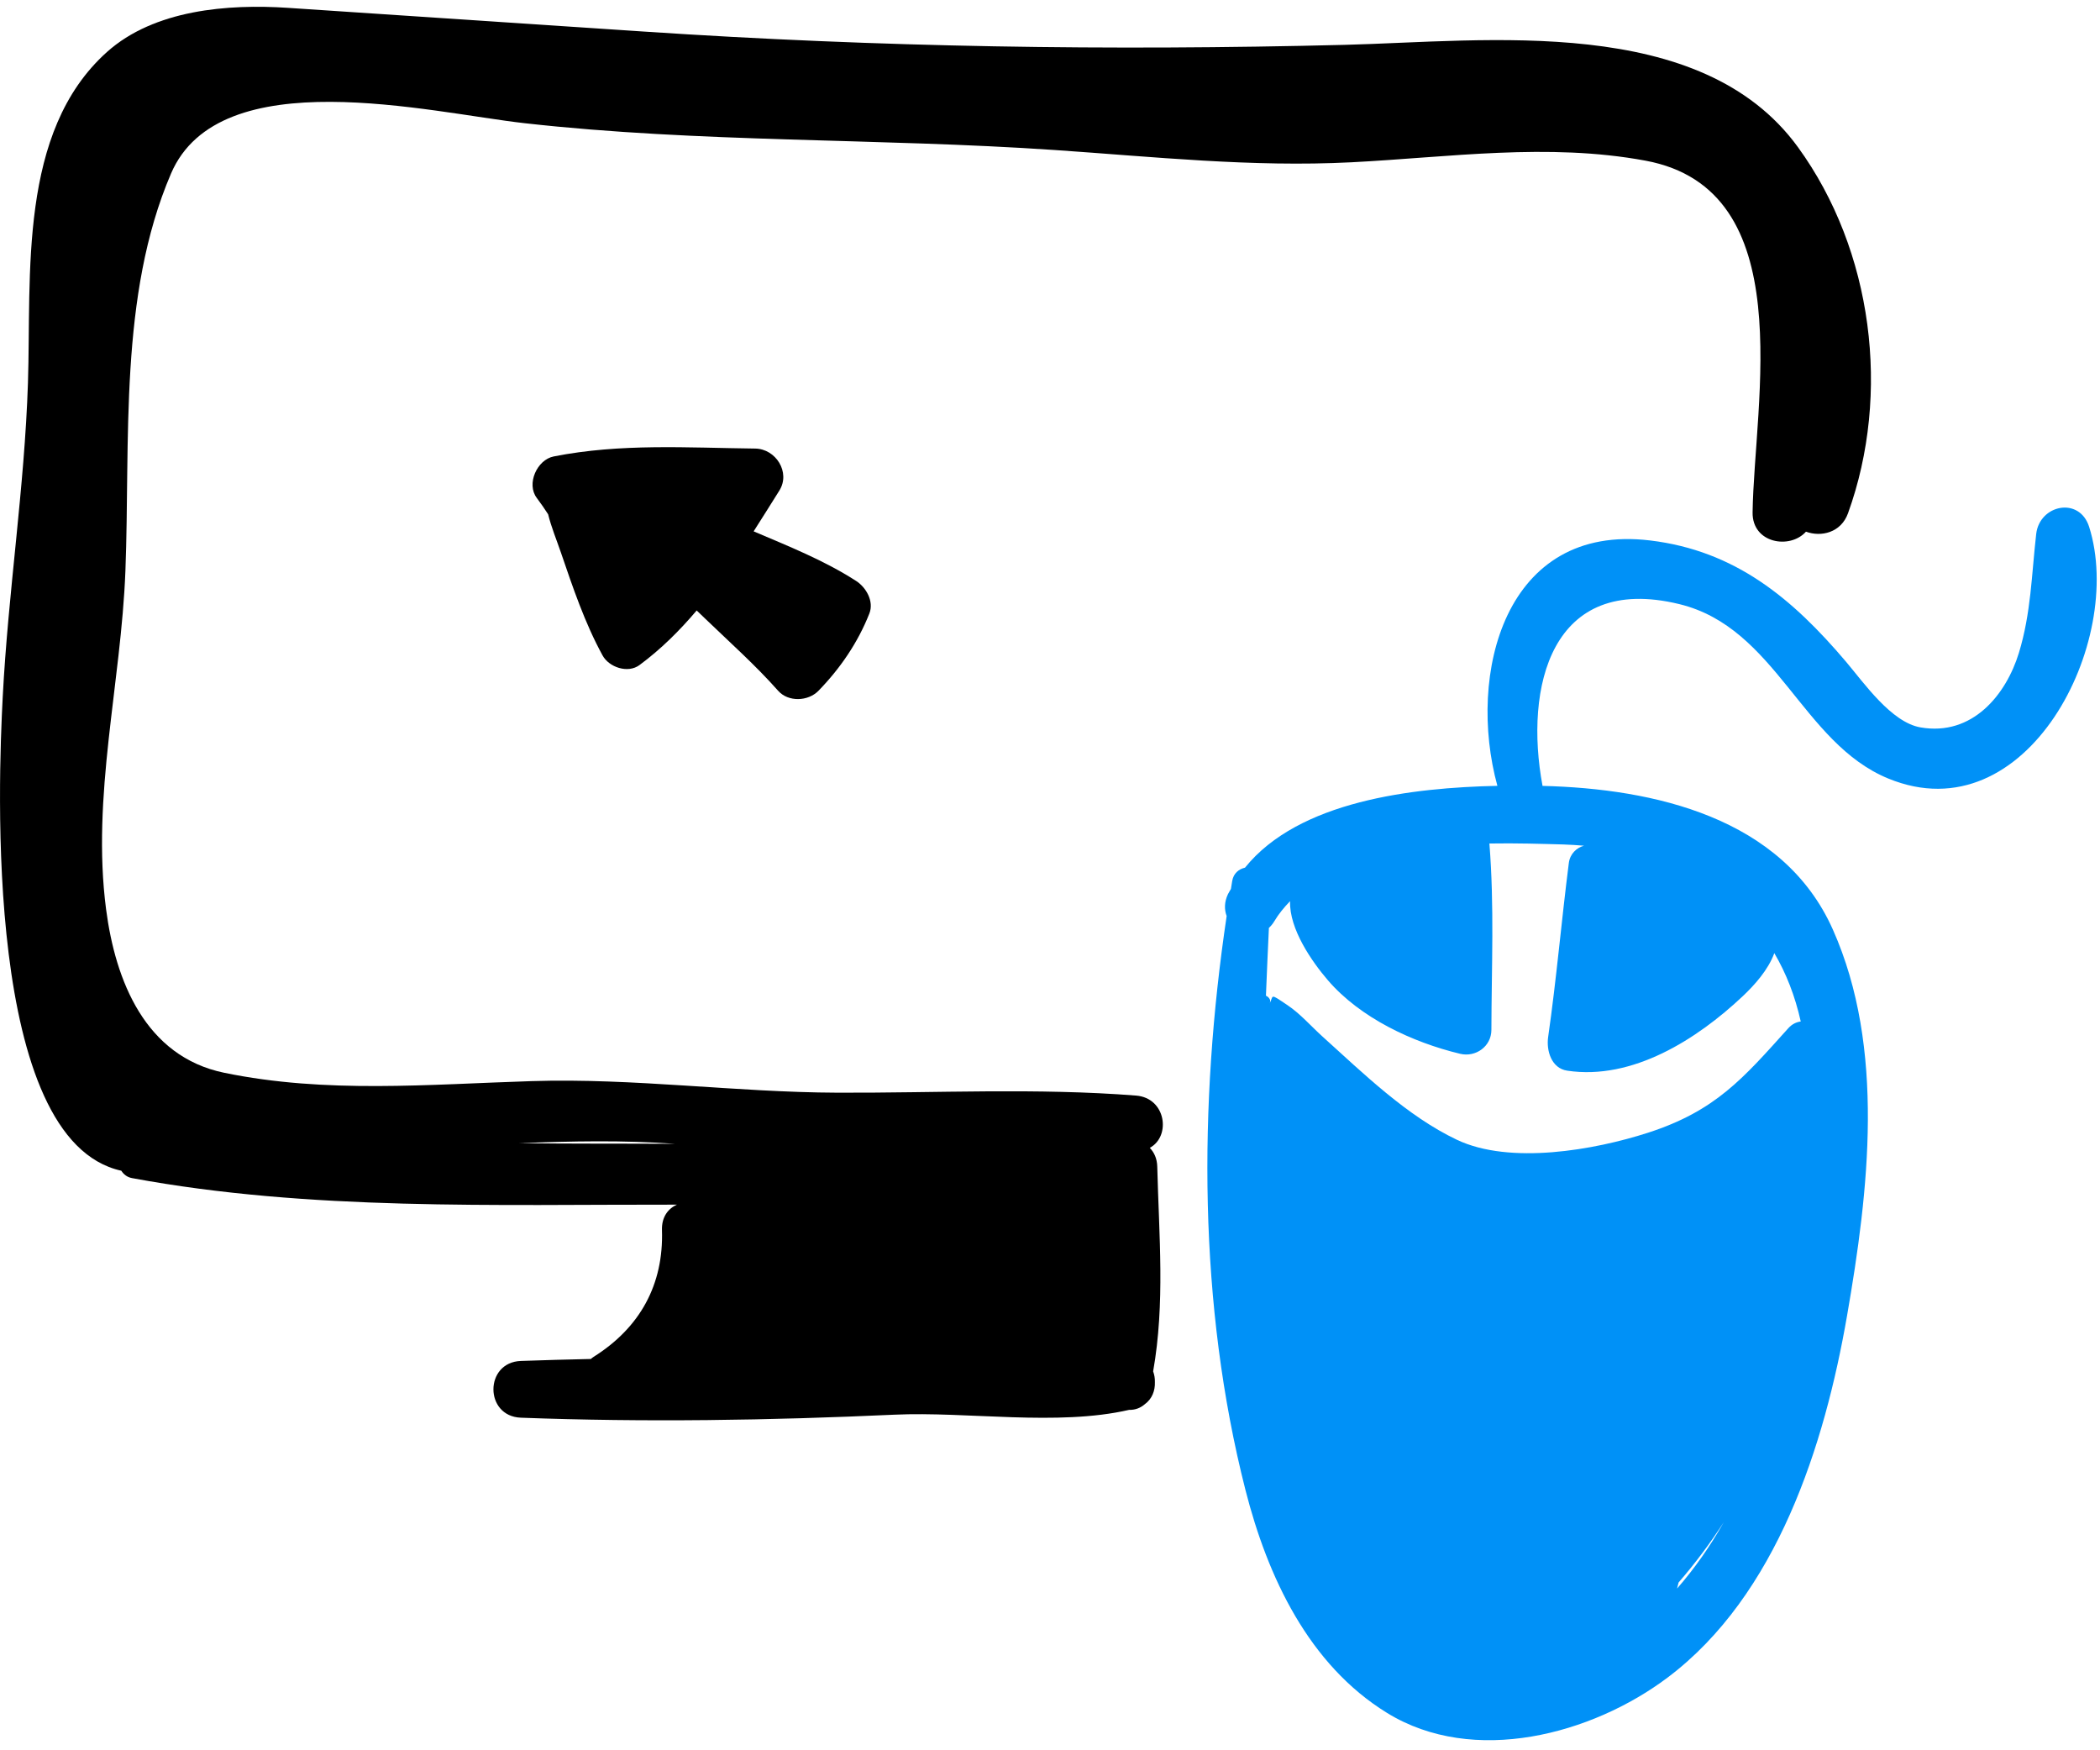
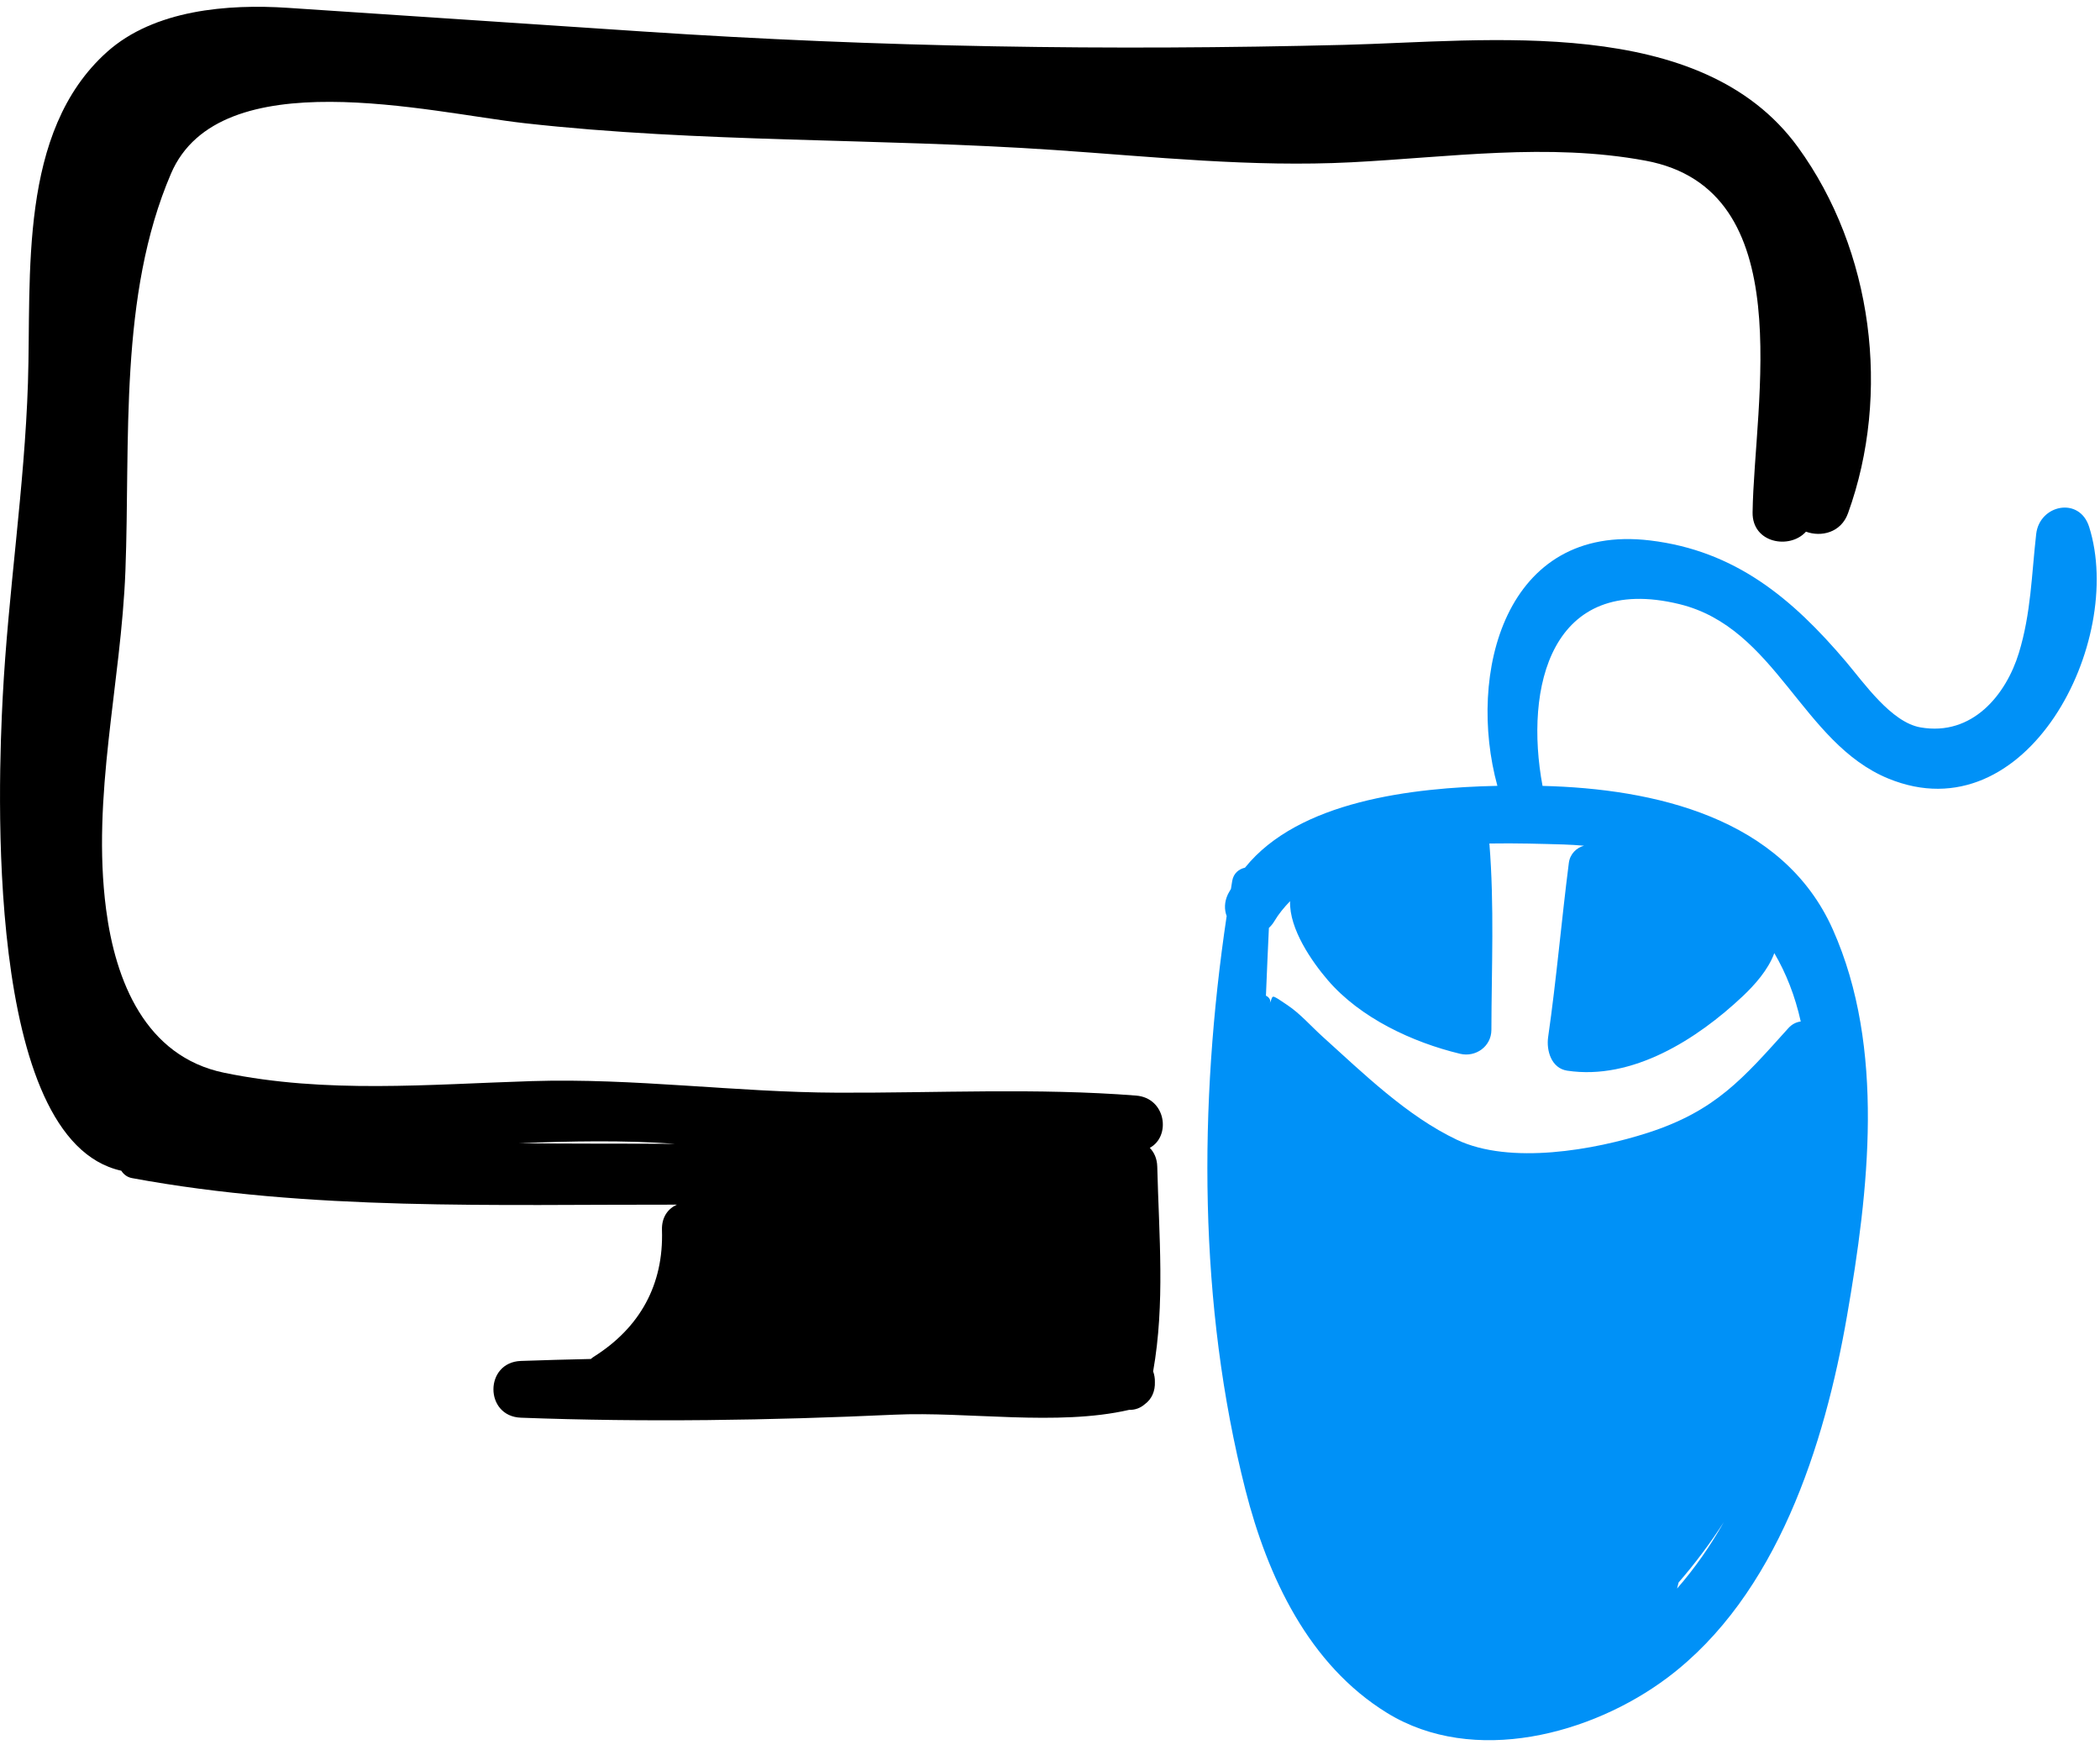
<svg xmlns="http://www.w3.org/2000/svg" width="192px" height="160px" viewBox="0 0 192 160" version="1.1">
  <title>computer-mouse-and-monitor</title>
  <desc>Created with Sketch.</desc>
  <g id="Page-1" stroke="none" stroke-width="1" fill="none" fill-rule="evenodd">
    <g id="computer-mouse-and-monitor" fill-rule="nonzero">
      <path d="M191.007,48.162 C190.123,45.367 186.472,46.131 186.166,48.817 C185.742,52.542 185.697,56.044 184.582,59.69 C183.416,63.497 180.337,67.326 175.58,66.492 C172.914,66.025 170.424,62.433 168.789,60.503 C163.857,54.685 158.64,50.341 150.867,49.405 C137.553,47.802 134.111,61.649 136.904,71.837 C129.117,72.002 118.746,73.215 113.828,79.317 C113.261,79.449 112.777,79.83 112.658,80.536 C112.617,80.776 112.582,81.019 112.543,81.26 C112.455,81.426 112.348,81.573 112.267,81.745 C111.929,82.464 111.933,83.153 112.151,83.74 C109.575,101.002 109.561,119.28 113.868,136.198 C115.886,144.119 119.643,152.174 126.823,156.589 C134.739,161.457 145.553,158.546 152.456,153.36 C162.478,145.83 166.823,132.089 168.872,120.28 C170.85,108.884 172.405,95.825 167.575,84.972 C163.012,74.72 151.188,72.091 141.032,71.842 C139.356,62.869 141.769,52.362 153.54,55.225 C162.403,57.381 164.73,67.92 172.644,71.169 C185.312,76.374 194.326,58.661 191.007,48.162 Z M153.332,145.215 C153.378,145.029 153.426,144.847 153.472,144.66 C154.991,142.909 156.369,141.067 157.605,139.142 C156.354,141.357 154.927,143.391 153.332,145.215 Z M144.822,77.31 C144.152,77.489 143.545,78.05 143.437,78.879 C142.76,84.18 142.305,89.513 141.544,94.805 C141.37,96.018 141.825,97.654 143.286,97.874 C149.251,98.775 155.163,95 159.333,91.071 C160.417,90.05 161.667,88.656 162.223,87.129 C163.3,88.959 164.119,91.04 164.64,93.379 C164.236,93.432 163.839,93.618 163.502,93.993 C159.383,98.57 156.86,101.552 150.661,103.552 C145.774,105.128 138.06,106.501 133.196,104.189 C128.622,102.014 124.634,98.112 120.907,94.748 C119.874,93.816 118.88,92.666 117.719,91.89 C116.016,90.748 116.475,91.006 116.073,91.744 C116.141,91.618 116.163,91.431 116.073,91.306 C116.056,91.284 116.04,91.262 116.024,91.24 C115.948,91.136 115.848,91.067 115.743,91.019 C115.833,88.731 115.93,86.641 116.014,84.824 C116.191,84.657 116.359,84.467 116.504,84.221 C116.909,83.537 117.409,82.94 117.95,82.379 C117.864,84.928 119.958,87.92 121.403,89.604 C124.374,93.062 129.142,95.284 133.495,96.331 C134.92,96.674 136.351,95.657 136.356,94.153 C136.37,88.435 136.632,82.811 136.173,77.108 C138.656,77.066 140.992,77.141 142.937,77.196 C143.576,77.215 144.201,77.258 144.822,77.31 Z" id="Shape" fill="#0091F7" />
      <path d="M164.388,13.458 C155.518,1.248 135.998,3.772 122.907,4.101 C101.349,4.642 80.392,4.319 58.864,2.885 C48.022,2.163 37.181,1.441 26.34,0.718 C20.842,0.352 14.101,0.881 9.778,4.755 C1.638,12.05 2.878,25.129 2.555,35.018 C2.242,44.592 0.745,54.147 0.248,63.722 C-0.148,71.344 -1.517,104.244 11.091,107.021 C11.304,107.356 11.627,107.613 12.069,107.695 C28.302,110.701 45.3,110.097 61.889,110.122 C61.083,110.484 60.484,111.251 60.523,112.452 C60.685,117.435 58.507,121.374 54.28,124.03 C54.184,124.091 54.101,124.159 54.021,124.229 C51.888,124.281 49.754,124.329 47.622,124.409 C44.278,124.535 44.278,129.471 47.622,129.597 C58.987,130.025 70.426,129.843 81.781,129.322 C88.43,129.017 96.675,130.393 103.229,128.882 C103.8,128.898 104.289,128.697 104.671,128.361 C105.337,127.878 105.618,127.116 105.589,126.345 C105.601,126.006 105.542,125.673 105.43,125.361 C106.529,119.132 105.963,112.967 105.806,106.634 C105.786,105.894 105.516,105.338 105.124,104.929 C107.079,103.878 106.612,100.367 103.87,100.151 C94.79,99.438 85.676,99.922 76.578,99.887 C67.208,99.852 57.995,98.536 48.608,98.829 C39.178,99.123 29.825,99.989 20.5,98.067 C13.27,96.576 10.548,89.646 9.698,83.113 C8.353,72.782 11.072,62.48 11.466,52.194 C11.921,40.303 10.842,27.038 15.637,15.864 C20.084,5.5 39.303,10.289 47.946,11.26 C63.999,13.064 80.308,12.613 96.439,13.714 C105.496,14.332 114.462,15.299 123.544,14.836 C132.518,14.378 141.513,13.033 150.442,14.686 C164.678,17.322 160.38,36.723 160.237,46.843 C160.196,49.67 163.647,50.247 165.118,48.602 C166.495,49.111 168.317,48.702 168.96,46.922 C172.908,35.999 171.234,22.883 164.388,13.458 Z M61.737,104.562 C56.973,104.533 52.213,104.565 47.451,104.503 C52.208,104.317 56.965,104.216 61.737,104.562 Z" id="Shape" fill="#000000" />
-       <path d="M78.268,53.102 C75.32,51.208 72.098,49.937 68.904,48.573 C69.698,47.332 70.476,46.084 71.253,44.849 C72.304,43.178 70.928,41.027 69.047,41.005 C62.854,40.934 56.739,40.515 50.62,41.727 C49.103,42.028 48.101,44.232 49.077,45.52 C49.445,46.006 49.786,46.507 50.115,47.013 C50.404,48.195 50.89,49.359 51.275,50.486 C52.367,53.678 53.464,56.947 55.091,59.915 C55.686,61.001 57.402,61.584 58.464,60.799 C60.428,59.349 62.137,57.646 63.697,55.806 C63.959,56.061 64.227,56.315 64.493,56.571 C66.734,58.727 69.078,60.814 71.142,63.144 C72.076,64.199 73.888,64.119 74.835,63.144 C76.827,61.093 78.431,58.748 79.483,56.088 C79.927,54.97 79.188,53.694 78.268,53.102 Z" id="Path" fill="#000000" />
    </g>
  </g>
</svg>